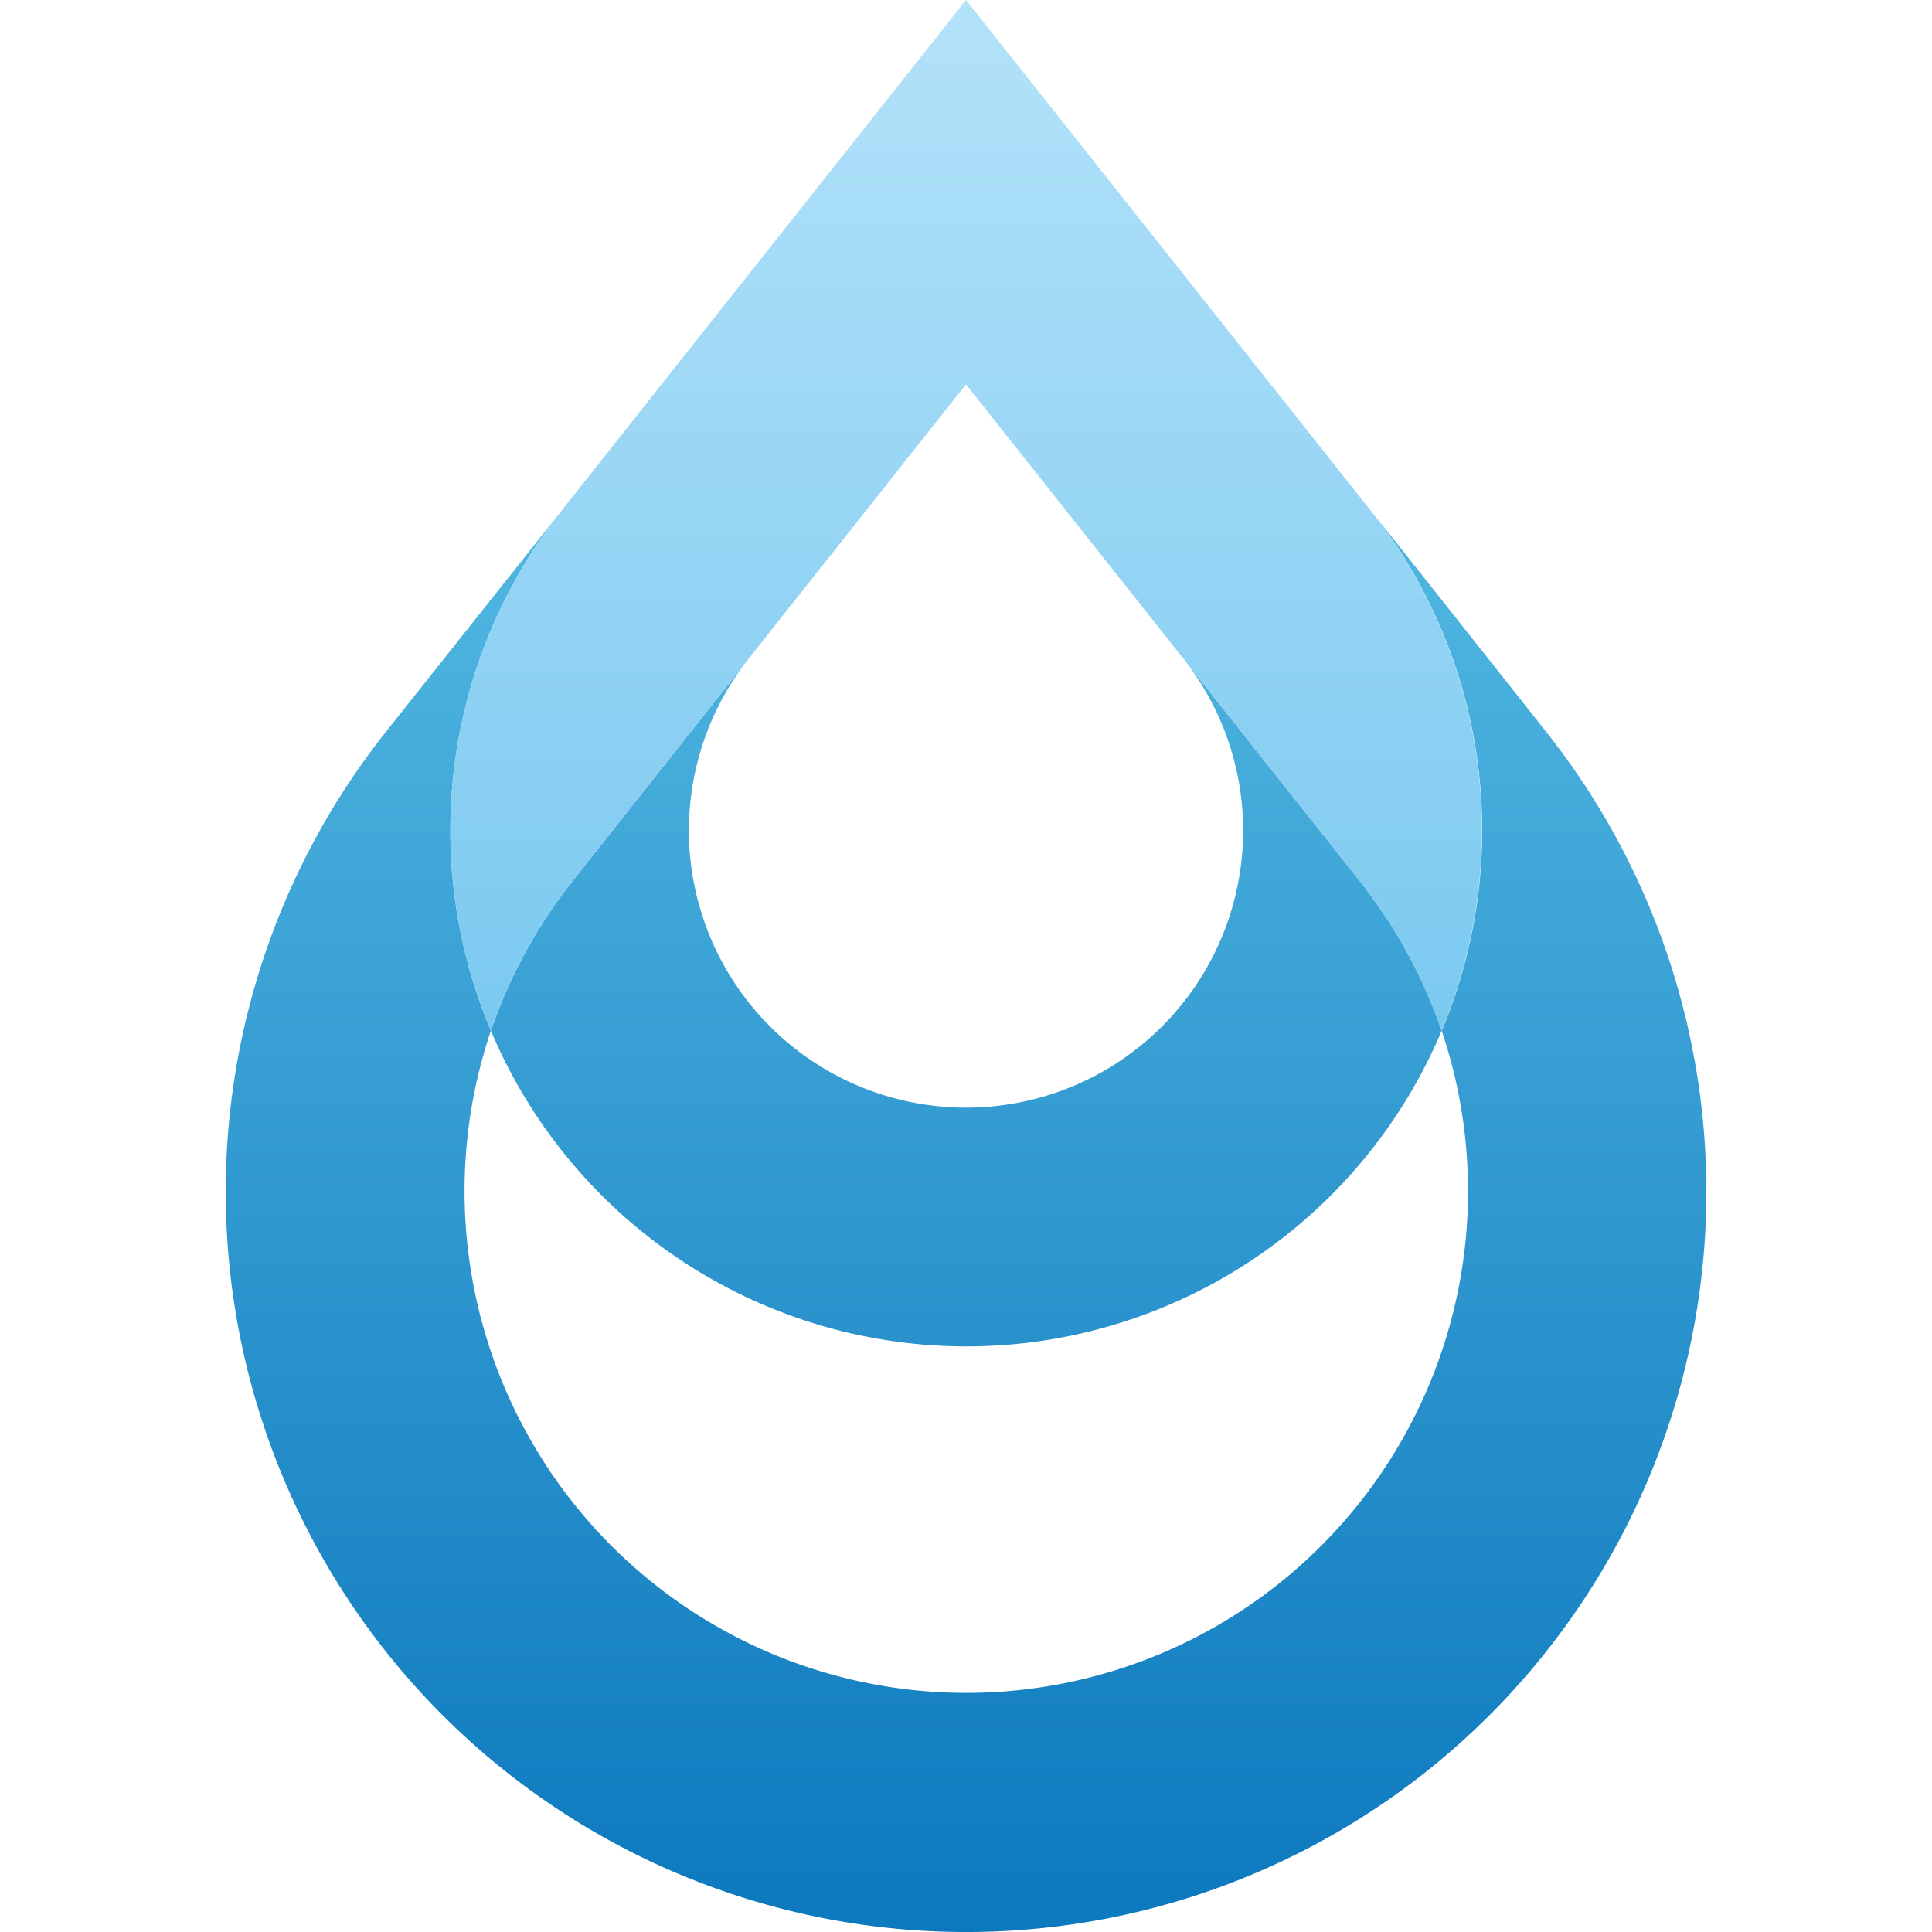
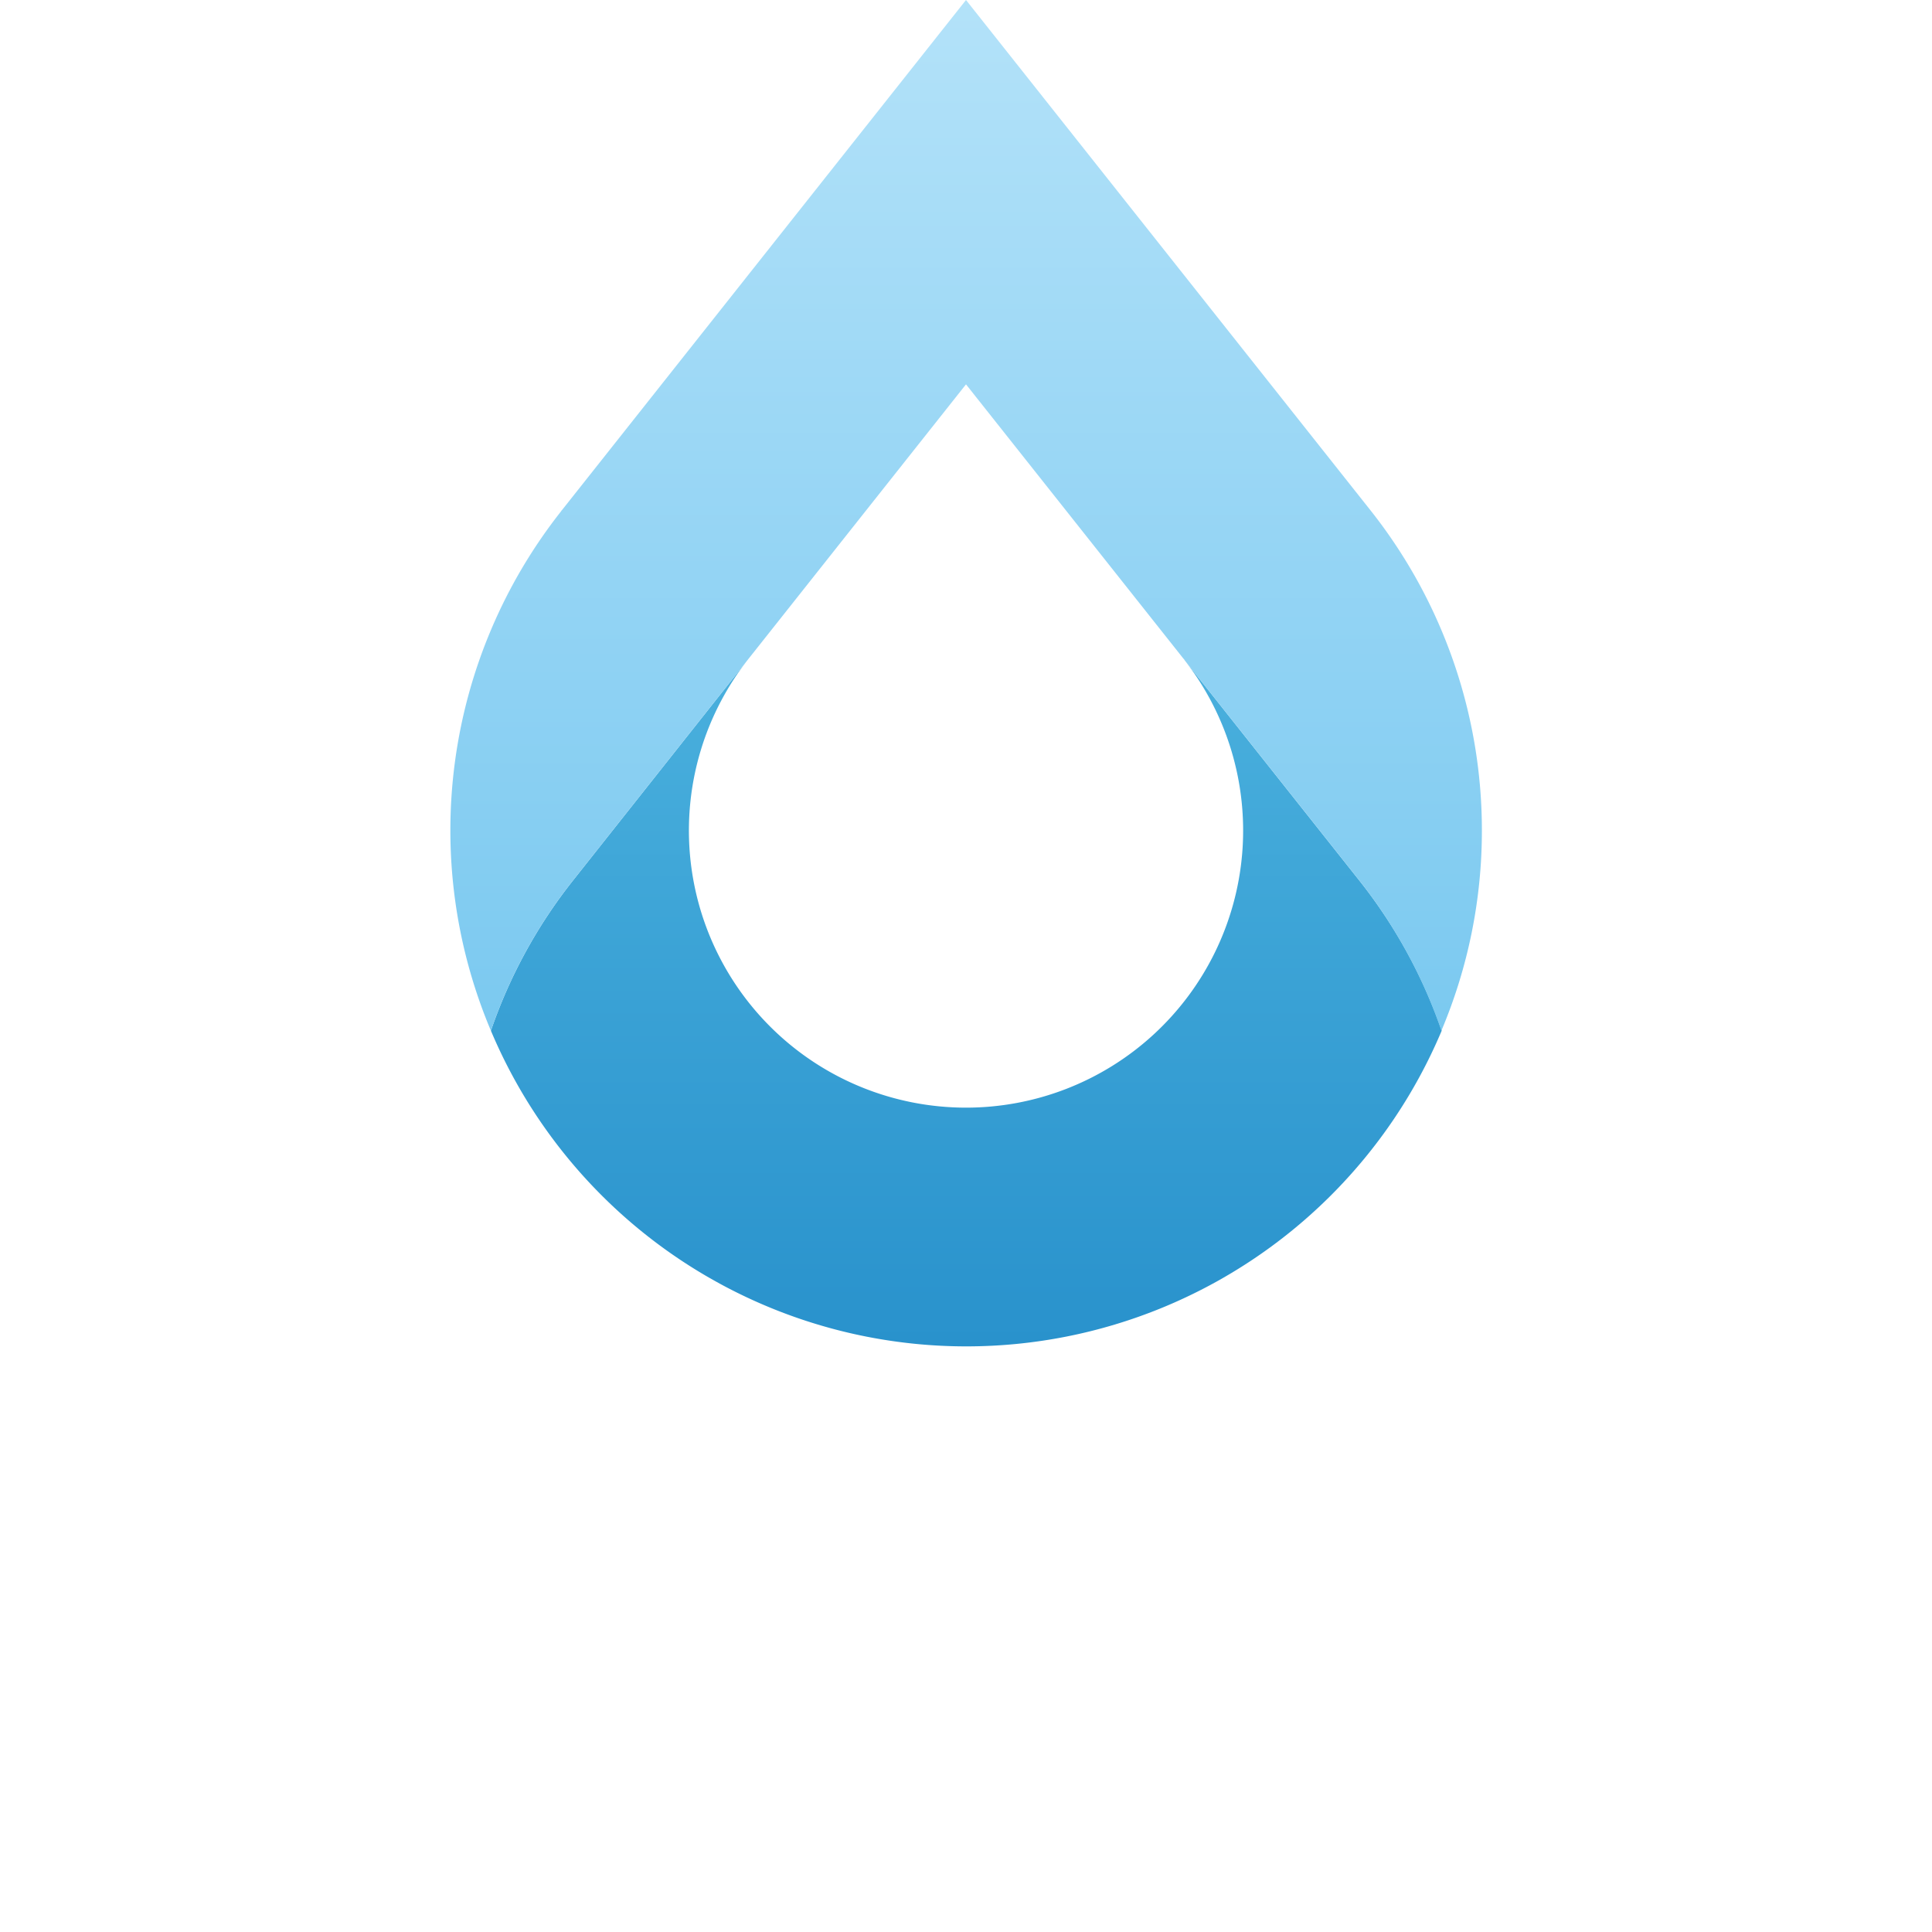
<svg xmlns="http://www.w3.org/2000/svg" xmlns:xlink="http://www.w3.org/1999/xlink" viewBox="0 0 198 198">
  <defs>
    <style>.cls-1{isolation:isolate;}.cls-2,.cls-3,.cls-4{mix-blend-mode:screen;}.cls-2{fill:url(#linear-gradient);}.cls-3{fill:url(#linear-gradient-2);}.cls-4{fill:url(#linear-gradient-3);}</style>
    <linearGradient id="linear-gradient" x1="99" y1="-0.14" x2="99" y2="224.21" gradientUnits="userSpaceOnUse">
      <stop offset="0" stop-color="#6acdee" />
      <stop offset="1" stop-color="#006db7" />
    </linearGradient>
    <linearGradient id="linear-gradient-2" x1="99" y1="-0.14" x2="99" y2="224.21" xlink:href="#linear-gradient" />
    <linearGradient id="linear-gradient-3" x1="99" x2="99" y2="105.63" gradientUnits="userSpaceOnUse">
      <stop offset="0" stop-color="#b3e2f9" />
      <stop offset="1" stop-color="#7bc9f0" />
    </linearGradient>
  </defs>
  <g class="cls-1">
    <g id="Layer_1" data-name="Layer 1">
-       <path class="cls-2" d="M158.46,75l-18-22.73a52.84,52.84,0,0,1,7.29,53.36,51.42,51.42,0,1,1-97.44,0,52.8,52.8,0,0,1,7.2-53.24L39.55,75a75.87,75.87,0,1,0,118.91,0Z" />
      <path class="cls-3" d="M139.28,90.2l-17.9-22.57a28.4,28.4,0,1,1-44.63-.16l-18,22.73a51.83,51.83,0,0,0-8.44,15.43,52.86,52.86,0,0,0,97.44,0A52.05,52.05,0,0,0,139.28,90.2Z" />
      <path class="cls-4" d="M151.87,85.12a52.61,52.61,0,0,1-4.15,20.51,52.05,52.05,0,0,0-8.44-15.43l-17.9-22.57c0-.06-.09-.11-.12-.16L99,39.39,76.75,67.47l-18,22.73a51.83,51.83,0,0,0-8.44,15.43,52.8,52.8,0,0,1,7.2-53.24.34.34,0,0,1,.09-.12L99,0l41.43,52.27A52.8,52.8,0,0,1,151.87,85.12Z" />
    </g>
  </g>
</svg>